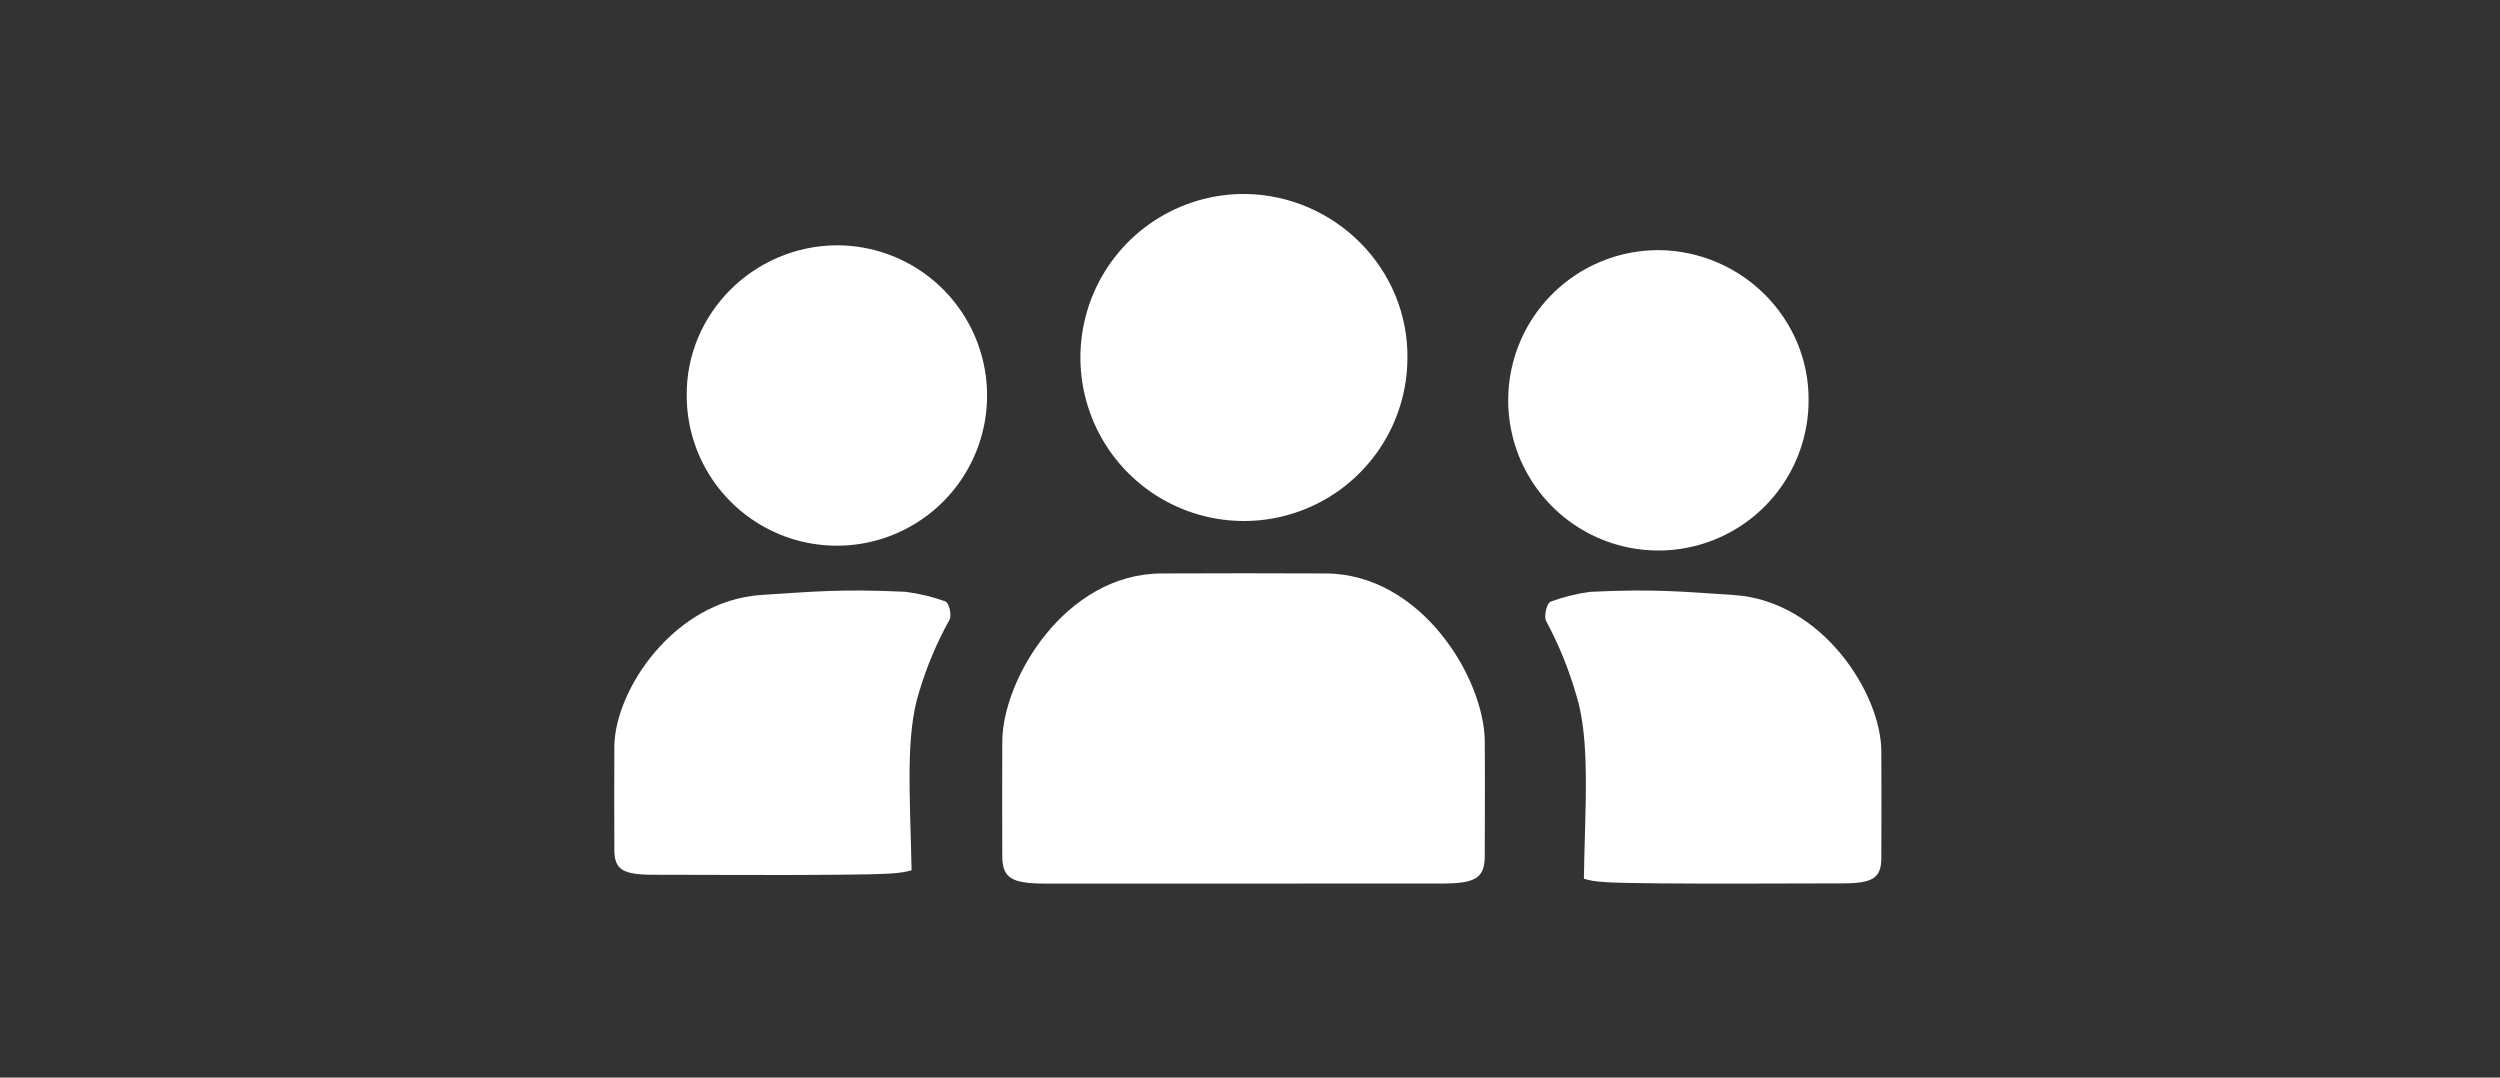
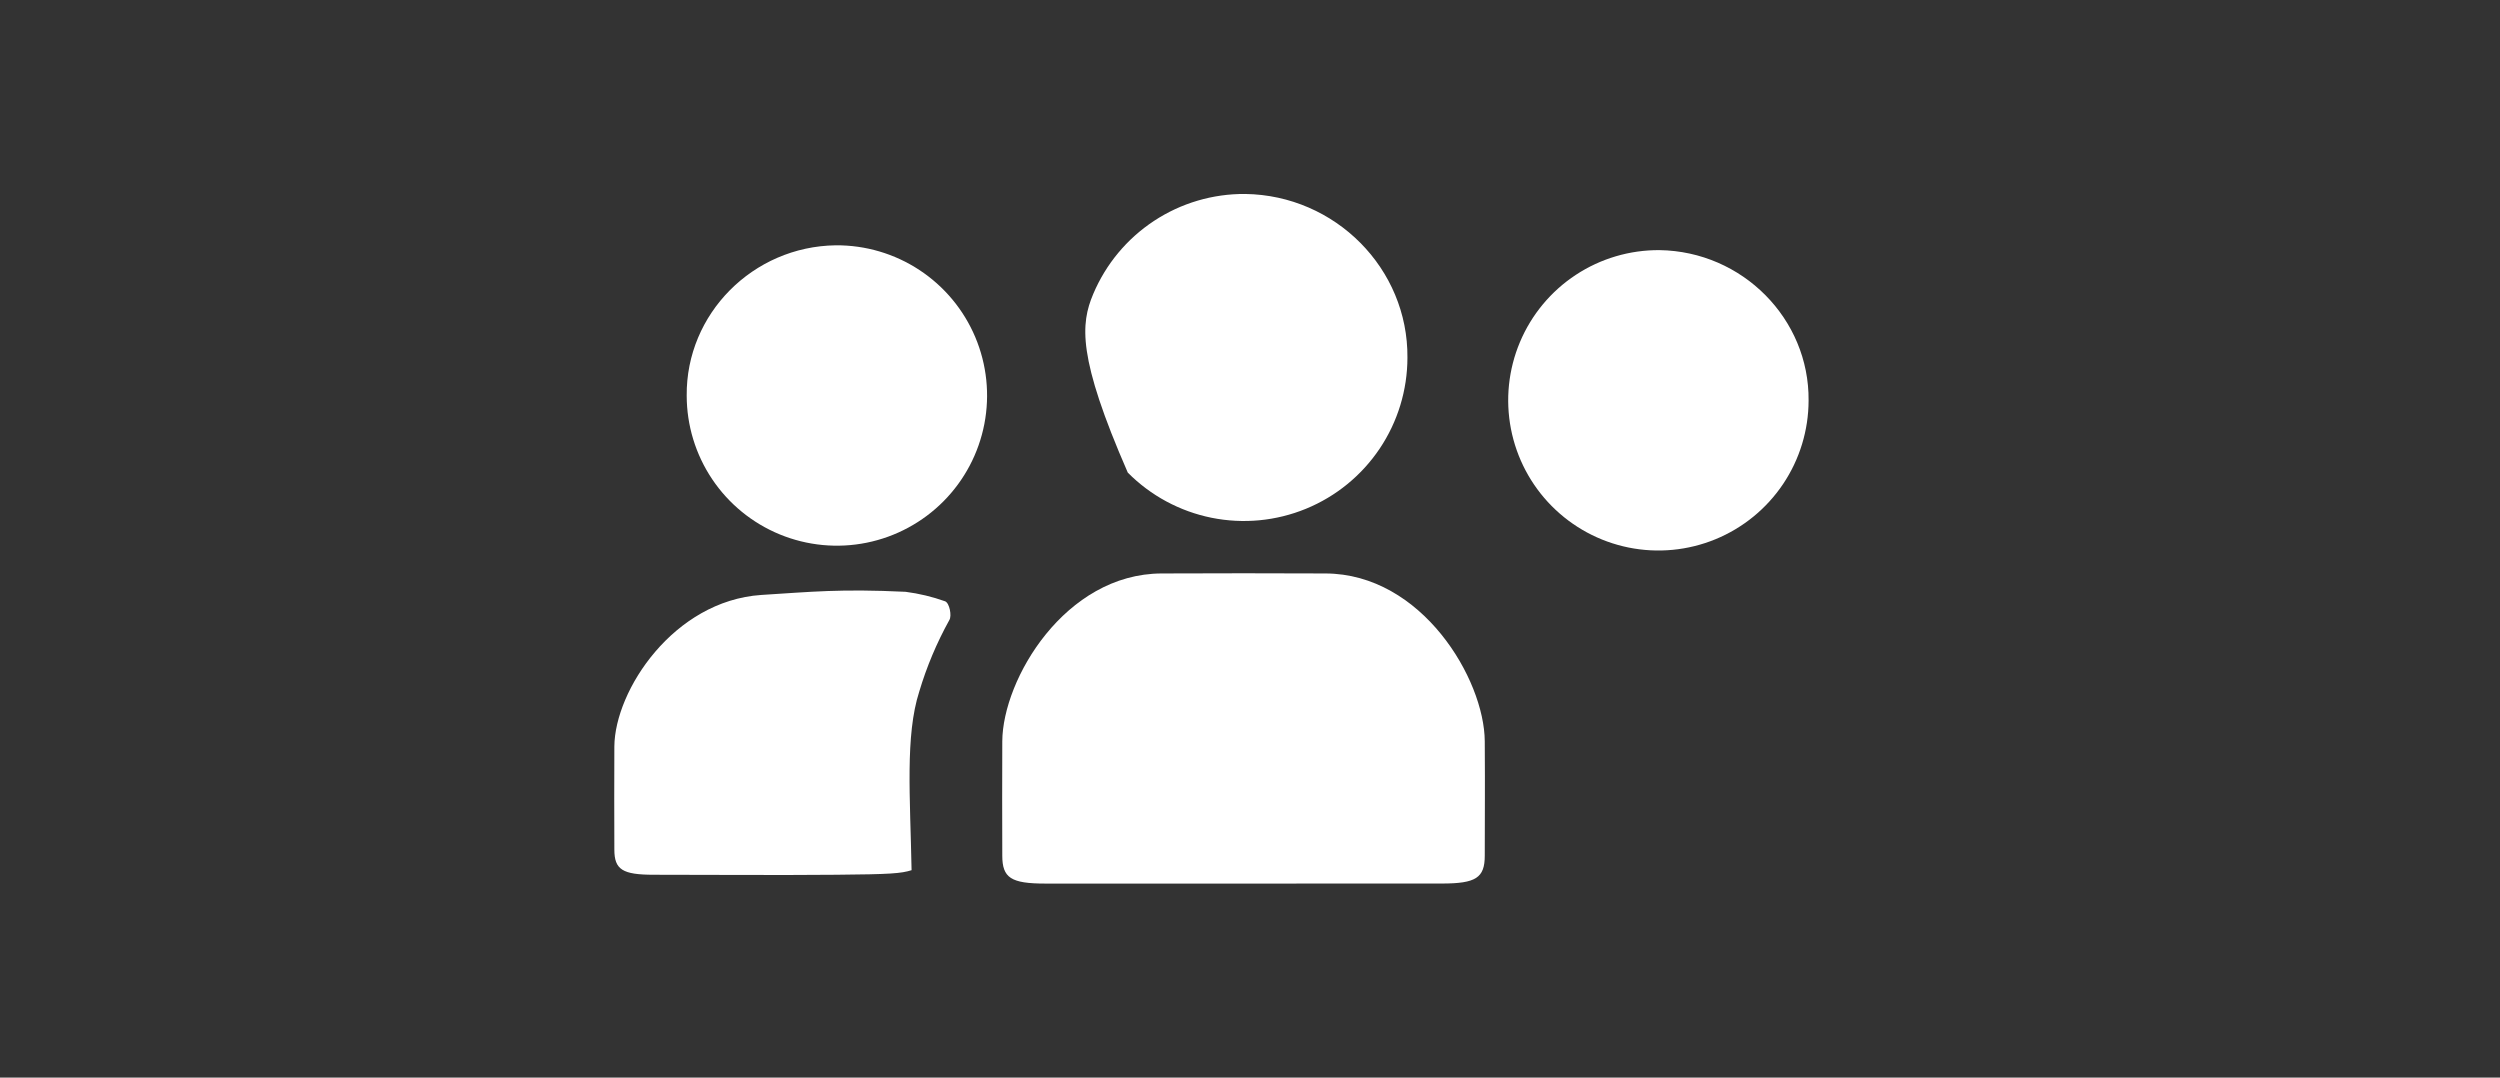
<svg xmlns="http://www.w3.org/2000/svg" width="232" height="100" viewBox="0 0 232 100" fill="none">
  <rect x="0" y="0" width="232" height="100" fill="#333333" stroke="none" />
  <path d="M115.404 81.996C109.275 81.996 103.144 81.996 97.012 81.996C93.812 81.996 93.017 81.466 93.012 79.41C93.012 73.861 92.985 74.348 93.012 68.799C93.044 63.026 98.846 53.247 107.797 53.217C112.868 53.194 117.936 53.194 123.001 53.217C131.953 53.247 137.754 63.026 137.786 68.799C137.818 74.348 137.786 73.861 137.786 79.405C137.786 81.466 136.967 81.992 133.79 81.992C127.664 82.001 121.536 82.002 115.404 81.996Z" fill="white" />
-   <path d="M130.61 33.193C130.607 36.199 129.711 39.135 128.036 41.631C126.361 44.126 123.983 46.068 121.204 47.21C118.424 48.353 115.367 48.644 112.422 48.047C109.477 47.45 106.775 45.992 104.659 43.858C102.543 41.723 101.109 39.009 100.538 36.058C99.967 33.108 100.285 30.054 101.451 27.284C102.618 24.515 104.58 22.154 107.09 20.501C109.6 18.848 112.545 17.978 115.55 18C123.92 18.114 130.683 24.933 130.61 33.193Z" fill="white" />
-   <path d="M143.908 55.831C145.089 55.395 146.318 55.09 147.573 54.923C153.656 54.626 156.277 54.923 160.977 55.224C169.104 55.796 174.556 64.341 174.588 69.709C174.615 74.867 174.588 74.413 174.588 79.572C174.588 81.484 173.836 81.977 170.923 81.977C165.279 81.977 159.635 82.029 153.972 81.977C148.933 81.933 147.962 81.855 146.982 81.54C147.105 74.558 147.586 68.683 146.267 64.459C145.584 62.096 144.649 59.806 143.477 57.624C143.271 57.231 143.5 55.992 143.908 55.831Z" fill="white" />
+   <path d="M130.61 33.193C130.607 36.199 129.711 39.135 128.036 41.631C126.361 44.126 123.983 46.068 121.204 47.21C118.424 48.353 115.367 48.644 112.422 48.047C109.477 47.45 106.775 45.992 104.659 43.858C99.967 33.108 100.285 30.054 101.451 27.284C102.618 24.515 104.58 22.154 107.09 20.501C109.6 18.848 112.545 17.978 115.55 18C123.92 18.114 130.683 24.933 130.61 33.193Z" fill="white" />
  <path d="M167.837 37.168C167.833 39.929 167.01 42.626 165.471 44.918C163.933 47.209 161.749 48.993 159.195 50.042C156.642 51.091 153.835 51.358 151.13 50.81C148.424 50.261 145.943 48.922 144 46.961C142.056 45.001 140.739 42.508 140.215 39.798C139.69 37.087 139.982 34.283 141.054 31.739C142.126 29.195 143.928 27.027 146.234 25.509C148.539 23.991 151.243 23.192 154.004 23.212C161.694 23.326 167.905 29.588 167.837 37.168Z" fill="white" />
  <path d="M87.704 55.8C86.523 55.377 85.293 55.082 84.039 54.919C77.956 54.631 75.336 54.919 70.636 55.212C62.509 55.766 57.058 64.06 57.012 69.27C56.985 74.277 57.012 73.837 57.012 78.844C57.012 80.699 57.764 81.177 60.677 81.177C66.316 81.177 71.96 81.228 77.603 81.177C82.642 81.135 83.613 81.059 84.594 80.754C84.47 73.976 83.989 68.275 85.308 64.175C85.991 61.881 86.926 59.658 88.098 57.541C88.345 57.16 88.116 55.957 87.704 55.8Z" fill="white" />
  <path d="M63.726 36.712C63.728 39.473 64.549 42.171 66.087 44.465C67.625 46.758 69.809 48.543 72.363 49.593C74.916 50.643 77.724 50.911 80.43 50.363C83.137 49.815 85.619 48.475 87.563 46.514C89.506 44.553 90.824 42.059 91.348 39.348C91.872 36.637 91.579 33.832 90.506 31.287C89.434 28.743 87.629 26.575 85.323 25.058C83.016 23.54 80.31 22.742 77.549 22.765C69.868 22.87 63.657 29.131 63.726 36.712Z" fill="white" />
</svg>